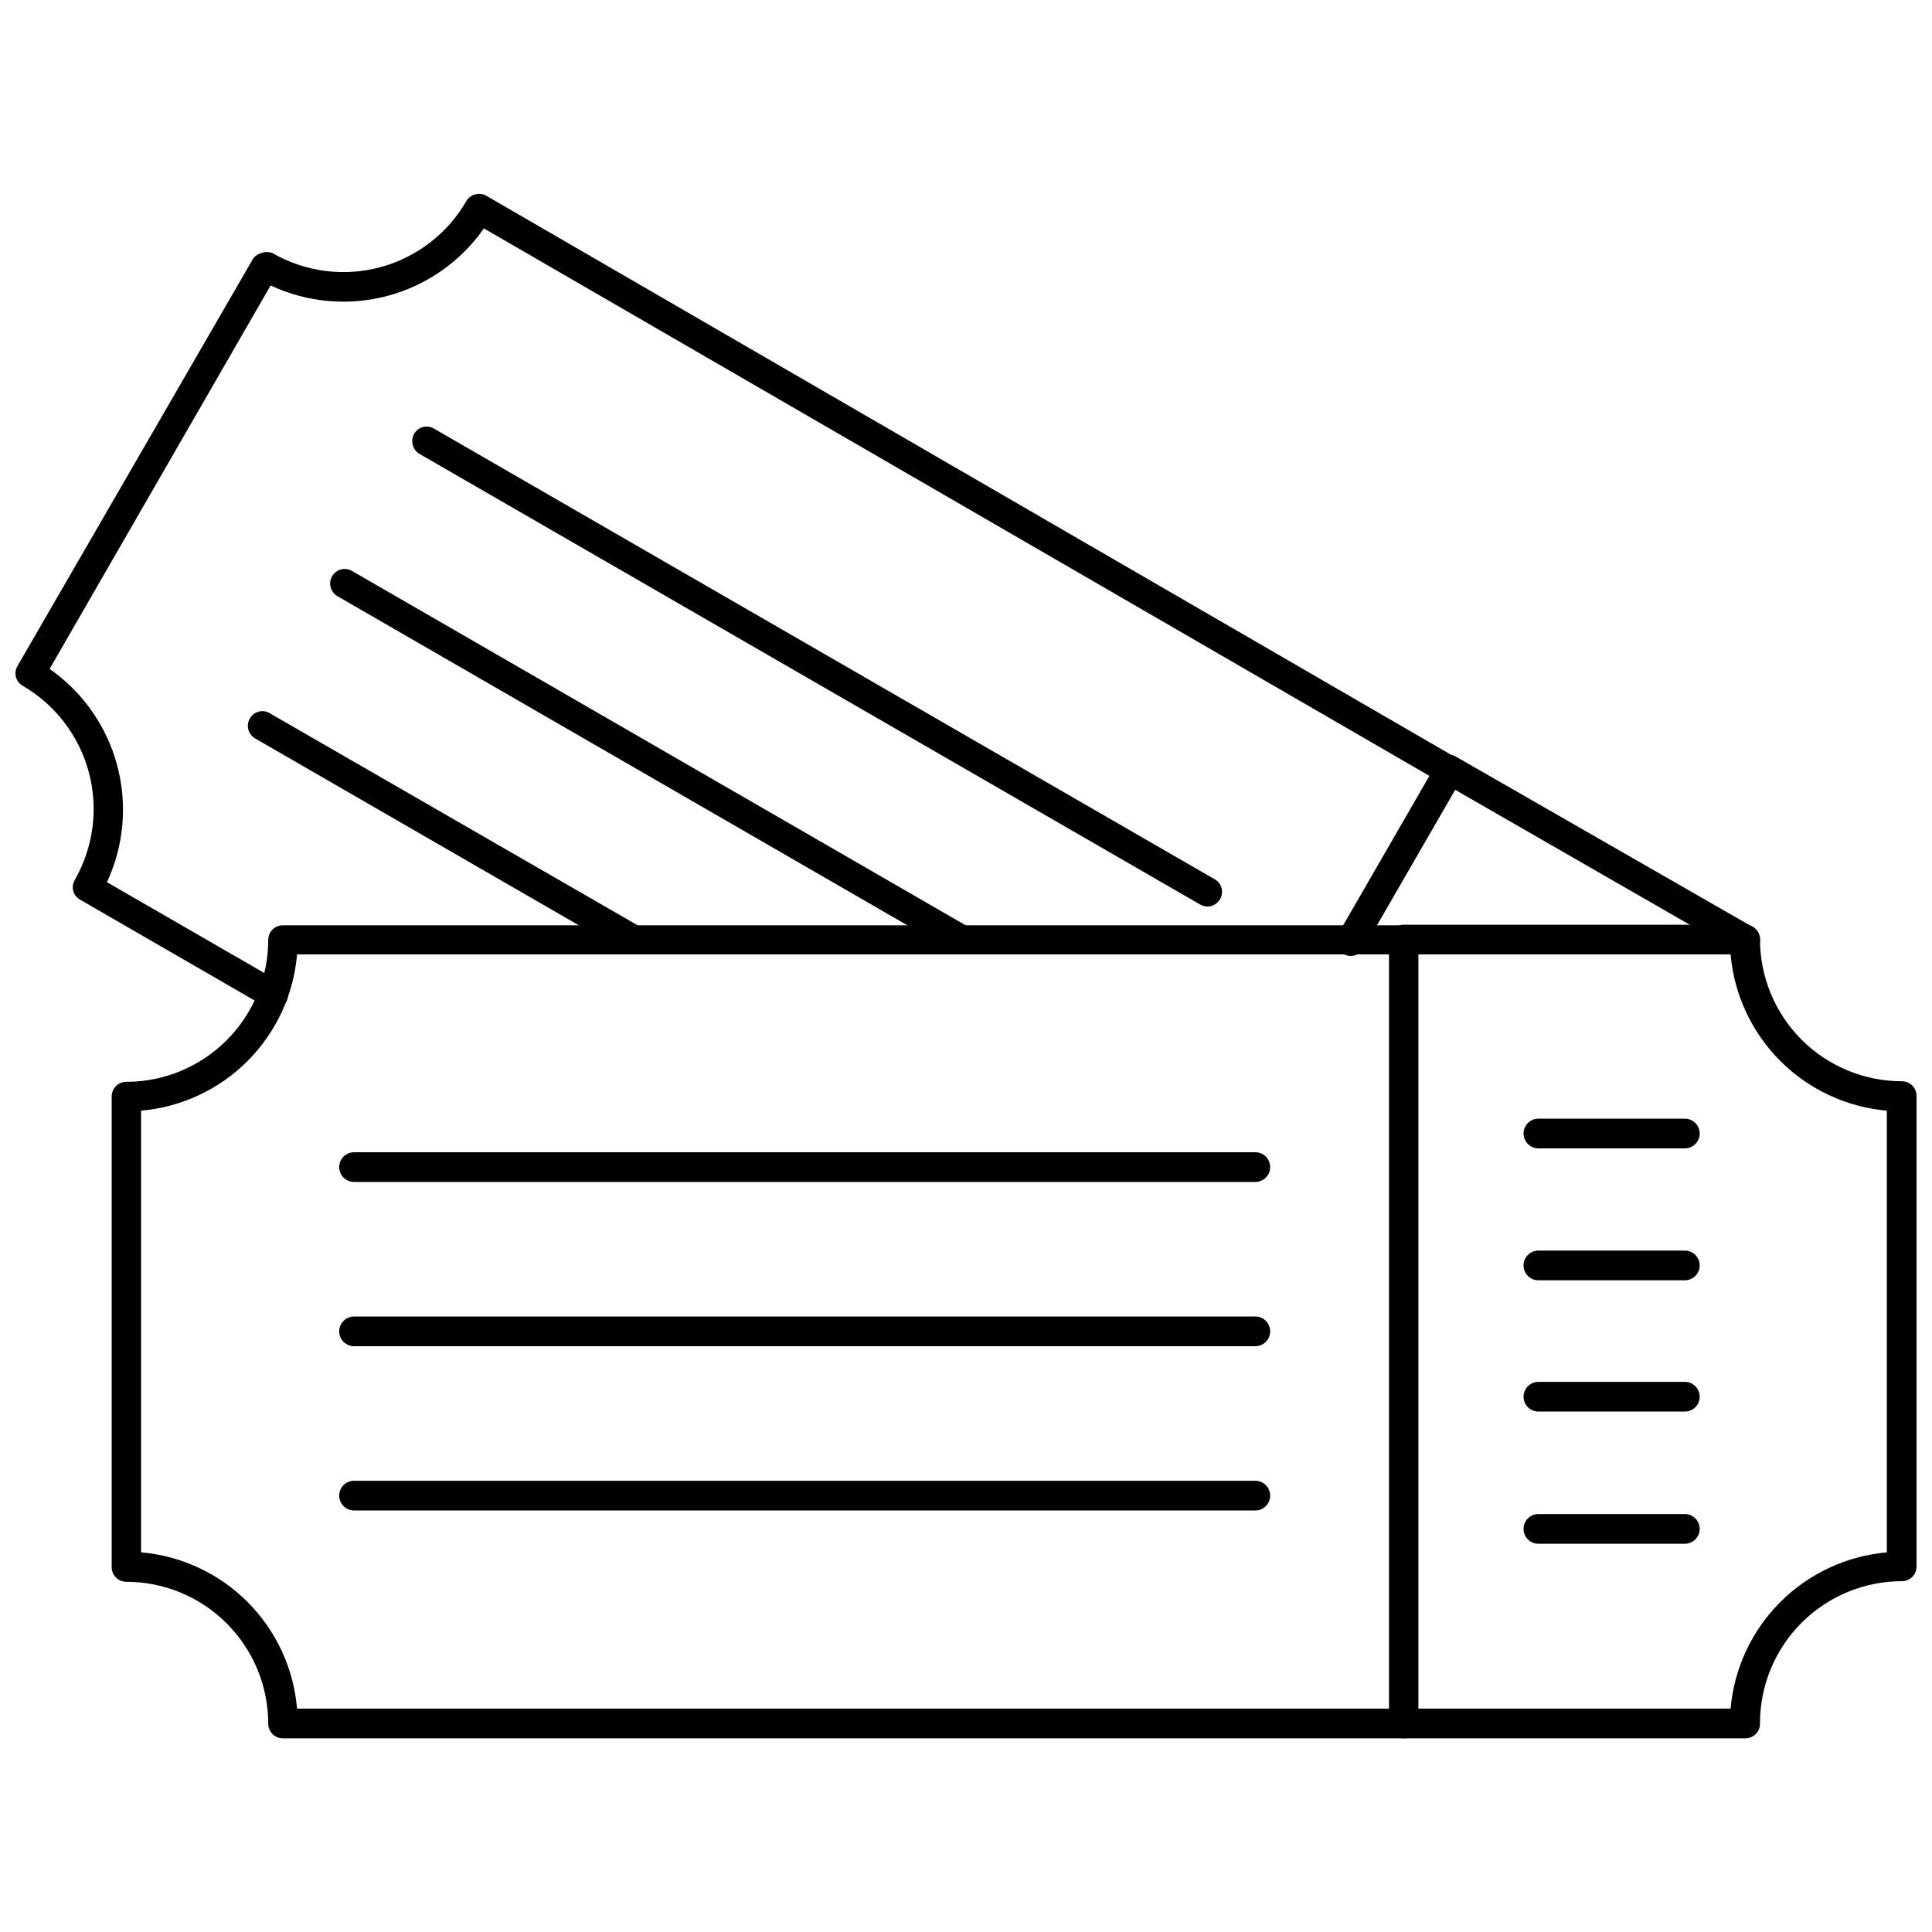
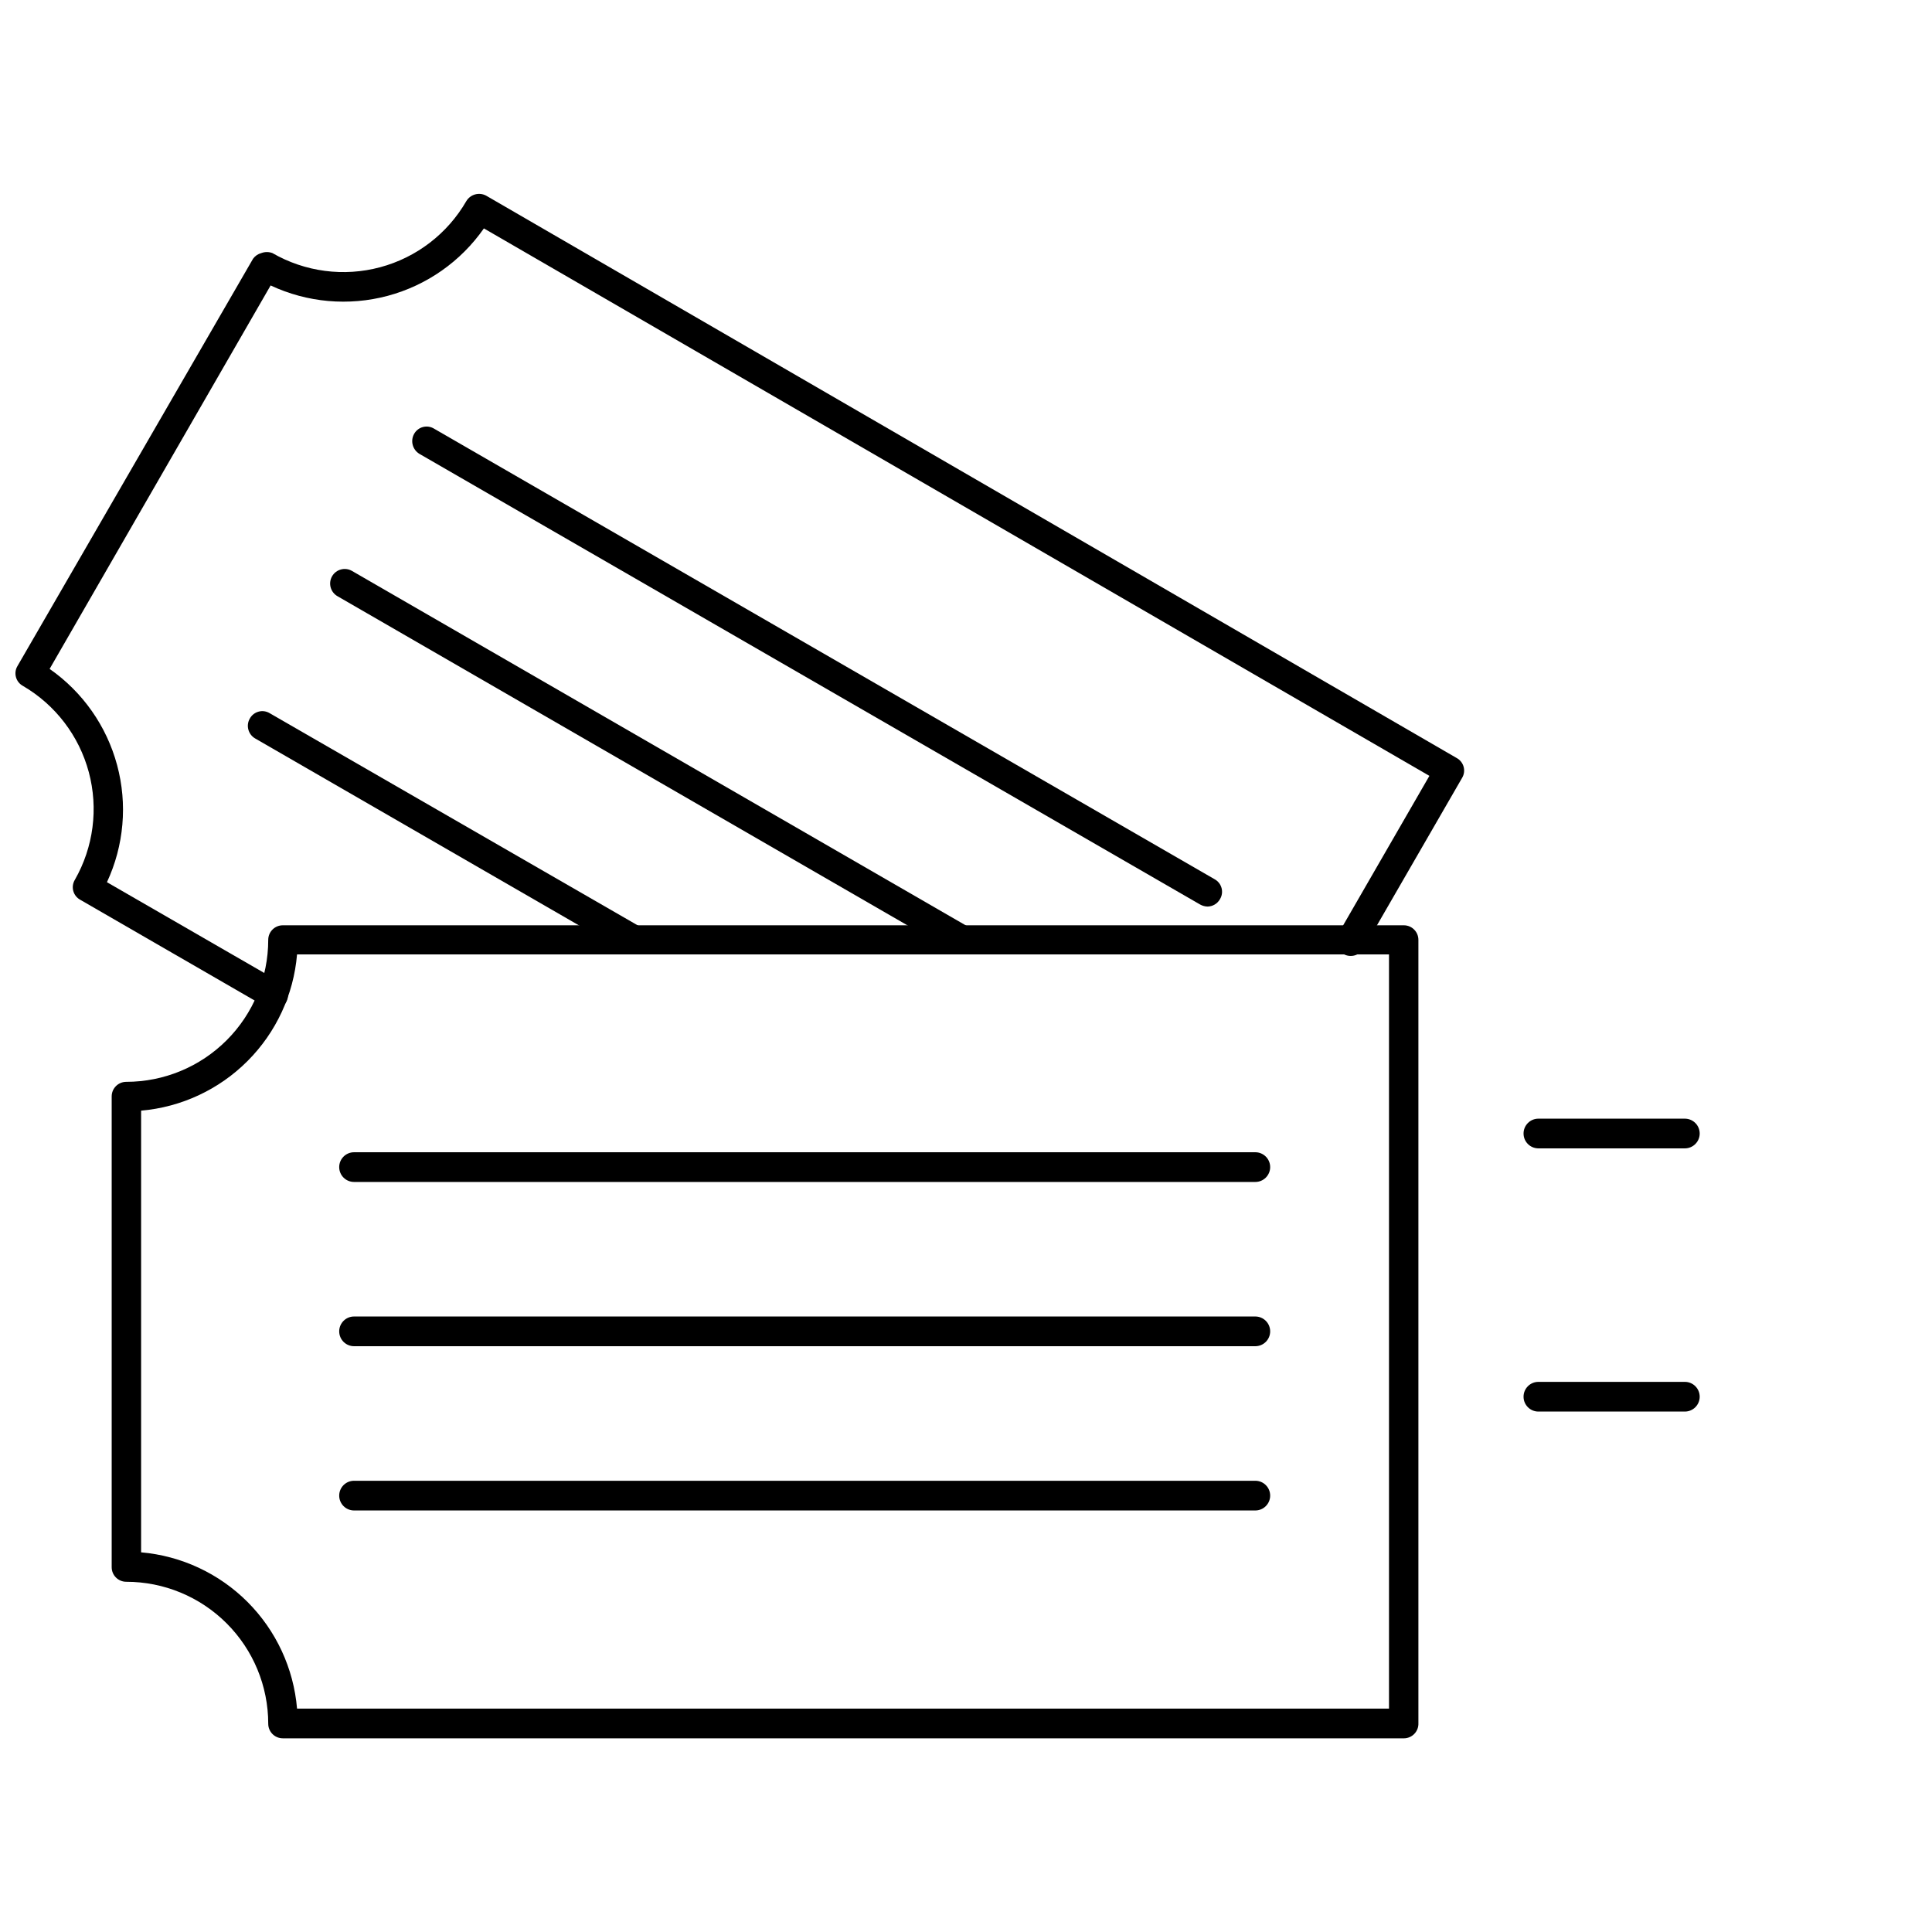
<svg xmlns="http://www.w3.org/2000/svg" width="800px" height="800px" version="1.1" viewBox="144 144 512 512">
  <defs>
    <clipPath id="b">
-       <path d="m512 389h139.9v216h-139.9z" />
-     </clipPath>
+       </clipPath>
    <clipPath id="a">
      <path d="m148.09 195h384.91v217h-384.91z" />
    </clipPath>
  </defs>
  <g clip-path="url(#b)">
-     <path d="m606.48 604.67h-90.449c-2.172 0-3.934-1.762-3.934-3.938 0-2.172 1.762-3.934 3.934-3.934h86.594c0.938-10.668 5.602-20.664 13.172-28.234 7.574-7.57 17.566-12.234 28.234-13.176v-117.05c-10.668-0.941-20.66-5.606-28.234-13.176-7.57-7.57-12.234-17.566-13.172-28.23h-86.594c-2.172 0-3.934-1.762-3.934-3.938 0-2.172 1.762-3.938 3.934-3.938h90.449c1.039-0.02 2.039 0.379 2.781 1.102 0.738 0.727 1.156 1.719 1.156 2.758 0 9.98 3.965 19.551 11.02 26.605 7.059 7.059 16.629 11.023 26.609 11.023 2.129 0 3.856 1.727 3.856 3.856v124.77c0 1.023-0.406 2.004-1.129 2.727-0.723 0.723-1.703 1.129-2.727 1.129-9.98 0-19.551 3.965-26.609 11.023-7.055 7.055-11.02 16.625-11.02 26.605 0.043 1.062-0.355 2.098-1.102 2.859-0.742 0.758-1.77 1.18-2.836 1.156z" />
-   </g>
+     </g>
  <path d="m516.03 604.67h-297.09c-2.129 0-3.856-1.727-3.856-3.859 0-9.977-3.965-19.551-11.023-26.605-7.055-7.059-16.625-11.02-26.605-11.02-2.133 0-3.859-1.73-3.859-3.859v-124.77c0-2.133 1.727-3.859 3.859-3.859 9.98 0 19.551-3.965 26.605-11.02 7.059-7.059 11.023-16.629 11.023-26.609 0-2.129 1.727-3.856 3.856-3.856h297.09c2.133 0 3.859 1.727 3.859 3.856v207.59c0.043 1.051-0.344 2.07-1.074 2.828-0.727 0.758-1.734 1.188-2.785 1.188zm-293.31-7.871h289.38v-199.87h-289.38c-0.902 10.664-5.547 20.668-13.109 28.242-7.559 7.574-17.555 12.238-28.219 13.164v117.05c10.664 0.93 20.66 5.59 28.219 13.164 7.562 7.578 12.207 17.578 13.109 28.246z" />
  <path d="m476.67 457.23h-238.84c-2.176 0-3.938-1.762-3.938-3.934 0-2.176 1.762-3.938 3.938-3.938h238.84c2.176 0 3.938 1.762 3.938 3.938 0 2.172-1.762 3.934-3.938 3.934z" />
  <path d="m476.67 500.76h-238.84c-2.176 0-3.938-1.762-3.938-3.938 0-2.172 1.762-3.938 3.938-3.938h238.84c2.176 0 3.938 1.766 3.938 3.938 0 2.176-1.762 3.938-3.938 3.938z" />
  <path d="m476.67 544.29h-238.84c-2.176 0-3.938-1.762-3.938-3.938 0-2.172 1.762-3.934 3.938-3.934h238.84c2.176 0 3.938 1.762 3.938 3.934 0 2.176-1.762 3.938-3.938 3.938z" />
  <path d="m590.5 448.33h-38.809c-2.172 0-3.934-1.762-3.934-3.934 0-2.176 1.762-3.938 3.934-3.938h38.809c2.176 0 3.938 1.762 3.938 3.938 0 2.172-1.762 3.934-3.938 3.934z" />
-   <path d="m590.5 483.29h-38.809c-2.172 0-3.934-1.762-3.934-3.938 0-2.172 1.762-3.934 3.934-3.934h38.809c2.176 0 3.938 1.762 3.938 3.934 0 2.176-1.762 3.938-3.938 3.938z" />
  <path d="m590.5 518.08h-38.809c-2.172 0-3.934-1.762-3.934-3.934 0-2.176 1.762-3.938 3.934-3.938h38.809c2.176 0 3.938 1.762 3.938 3.938 0 2.172-1.762 3.934-3.938 3.934z" />
-   <path d="m590.5 553.11h-38.809c-2.172 0-3.934-1.762-3.934-3.938 0-2.172 1.762-3.934 3.934-3.934h38.809c2.176 0 3.938 1.762 3.938 3.934 0 2.176-1.762 3.938-3.938 3.938z" />
-   <path d="m606.48 396.93c-0.695 0.004-1.375-0.188-1.965-0.551l-78.566-45.188c-0.902-0.496-1.566-1.336-1.832-2.332-0.27-0.996-0.117-2.059 0.418-2.941 0.508-0.887 1.352-1.535 2.344-1.805 0.988-0.266 2.043-0.125 2.93 0.387l78.719 45.184v0.004c1.816 1.09 2.441 3.418 1.418 5.273-0.711 1.234-2.039 1.988-3.465 1.969z" />
  <path d="m464 384.25c-0.691-0.023-1.367-0.211-1.969-0.551l-206.88-119.42c-1.812-1.09-2.438-3.422-1.418-5.273 0.496-0.906 1.34-1.57 2.336-1.836 0.996-0.27 2.059-0.117 2.941 0.418l206.88 119.42c0.906 0.496 1.57 1.34 1.836 2.336 0.27 0.996 0.117 2.059-0.418 2.938-0.672 1.199-1.934 1.949-3.305 1.969z" />
  <path d="m398.89 396.93c-0.656-0.008-1.305-0.168-1.887-0.473l-163.58-94.465c-0.887-0.512-1.535-1.355-1.801-2.344-0.266-0.988-0.129-2.043 0.383-2.93 1.066-1.848 3.43-2.484 5.277-1.418l163.58 94.465h-0.004c0.91 0.512 1.574 1.367 1.844 2.375 0.266 1.008 0.113 2.082-0.426 2.977-0.746 1.141-2.023 1.82-3.387 1.812z" />
  <path d="m311.83 396.93c-0.66-0.008-1.305-0.168-1.891-0.473l-98.32-56.758c-0.887-0.512-1.535-1.355-1.801-2.344-0.27-0.988-0.129-2.043 0.383-2.93 0.496-0.906 1.34-1.57 2.336-1.836 0.996-0.27 2.059-0.117 2.938 0.418l98.32 56.68h0.004c0.91 0.508 1.574 1.367 1.84 2.375s0.113 2.082-0.422 2.977c-0.73 1.168-2.008 1.883-3.387 1.891z" />
  <g clip-path="url(#a)">
    <path d="m216.42 411.41c-0.695 0.012-1.379-0.18-1.969-0.551l-49.199-28.418c-0.902-0.496-1.566-1.34-1.836-2.336-0.266-0.996-0.113-2.059 0.418-2.941 4.949-8.652 6.277-18.91 3.699-28.539-2.582-9.625-8.859-17.844-17.473-22.863-0.906-0.496-1.57-1.34-1.836-2.336-0.27-0.996-0.117-2.059 0.418-2.938l62.426-107.93c0.539-0.742 1.316-1.27 2.203-1.496 0.941-0.352 1.973-0.352 2.914 0 8.641 4.988 18.914 6.344 28.555 3.758 9.641-2.582 17.859-8.891 22.848-17.535 1.094-1.812 3.422-2.438 5.277-1.418l257.18 149.02c0.906 0.496 1.57 1.34 1.836 2.336 0.27 0.996 0.117 2.055-0.418 2.938l-26.137 45.266h0.004c-1.094 1.812-3.422 2.438-5.277 1.418-1.824-1.121-2.445-3.477-1.414-5.356l24.168-41.879-250.57-145.08c-6.129 8.777-15.16 15.105-25.5 17.871-10.344 2.766-21.328 1.789-31.02-2.754l-58.566 101.62c8.773 6.129 15.109 15.156 17.887 25.496 2.781 10.336 1.824 21.324-2.695 31.027l45.973 26.527c1.555 0.848 2.328 2.644 1.883 4.359-0.445 1.711-2.004 2.902-3.773 2.883z" />
  </g>
</svg>